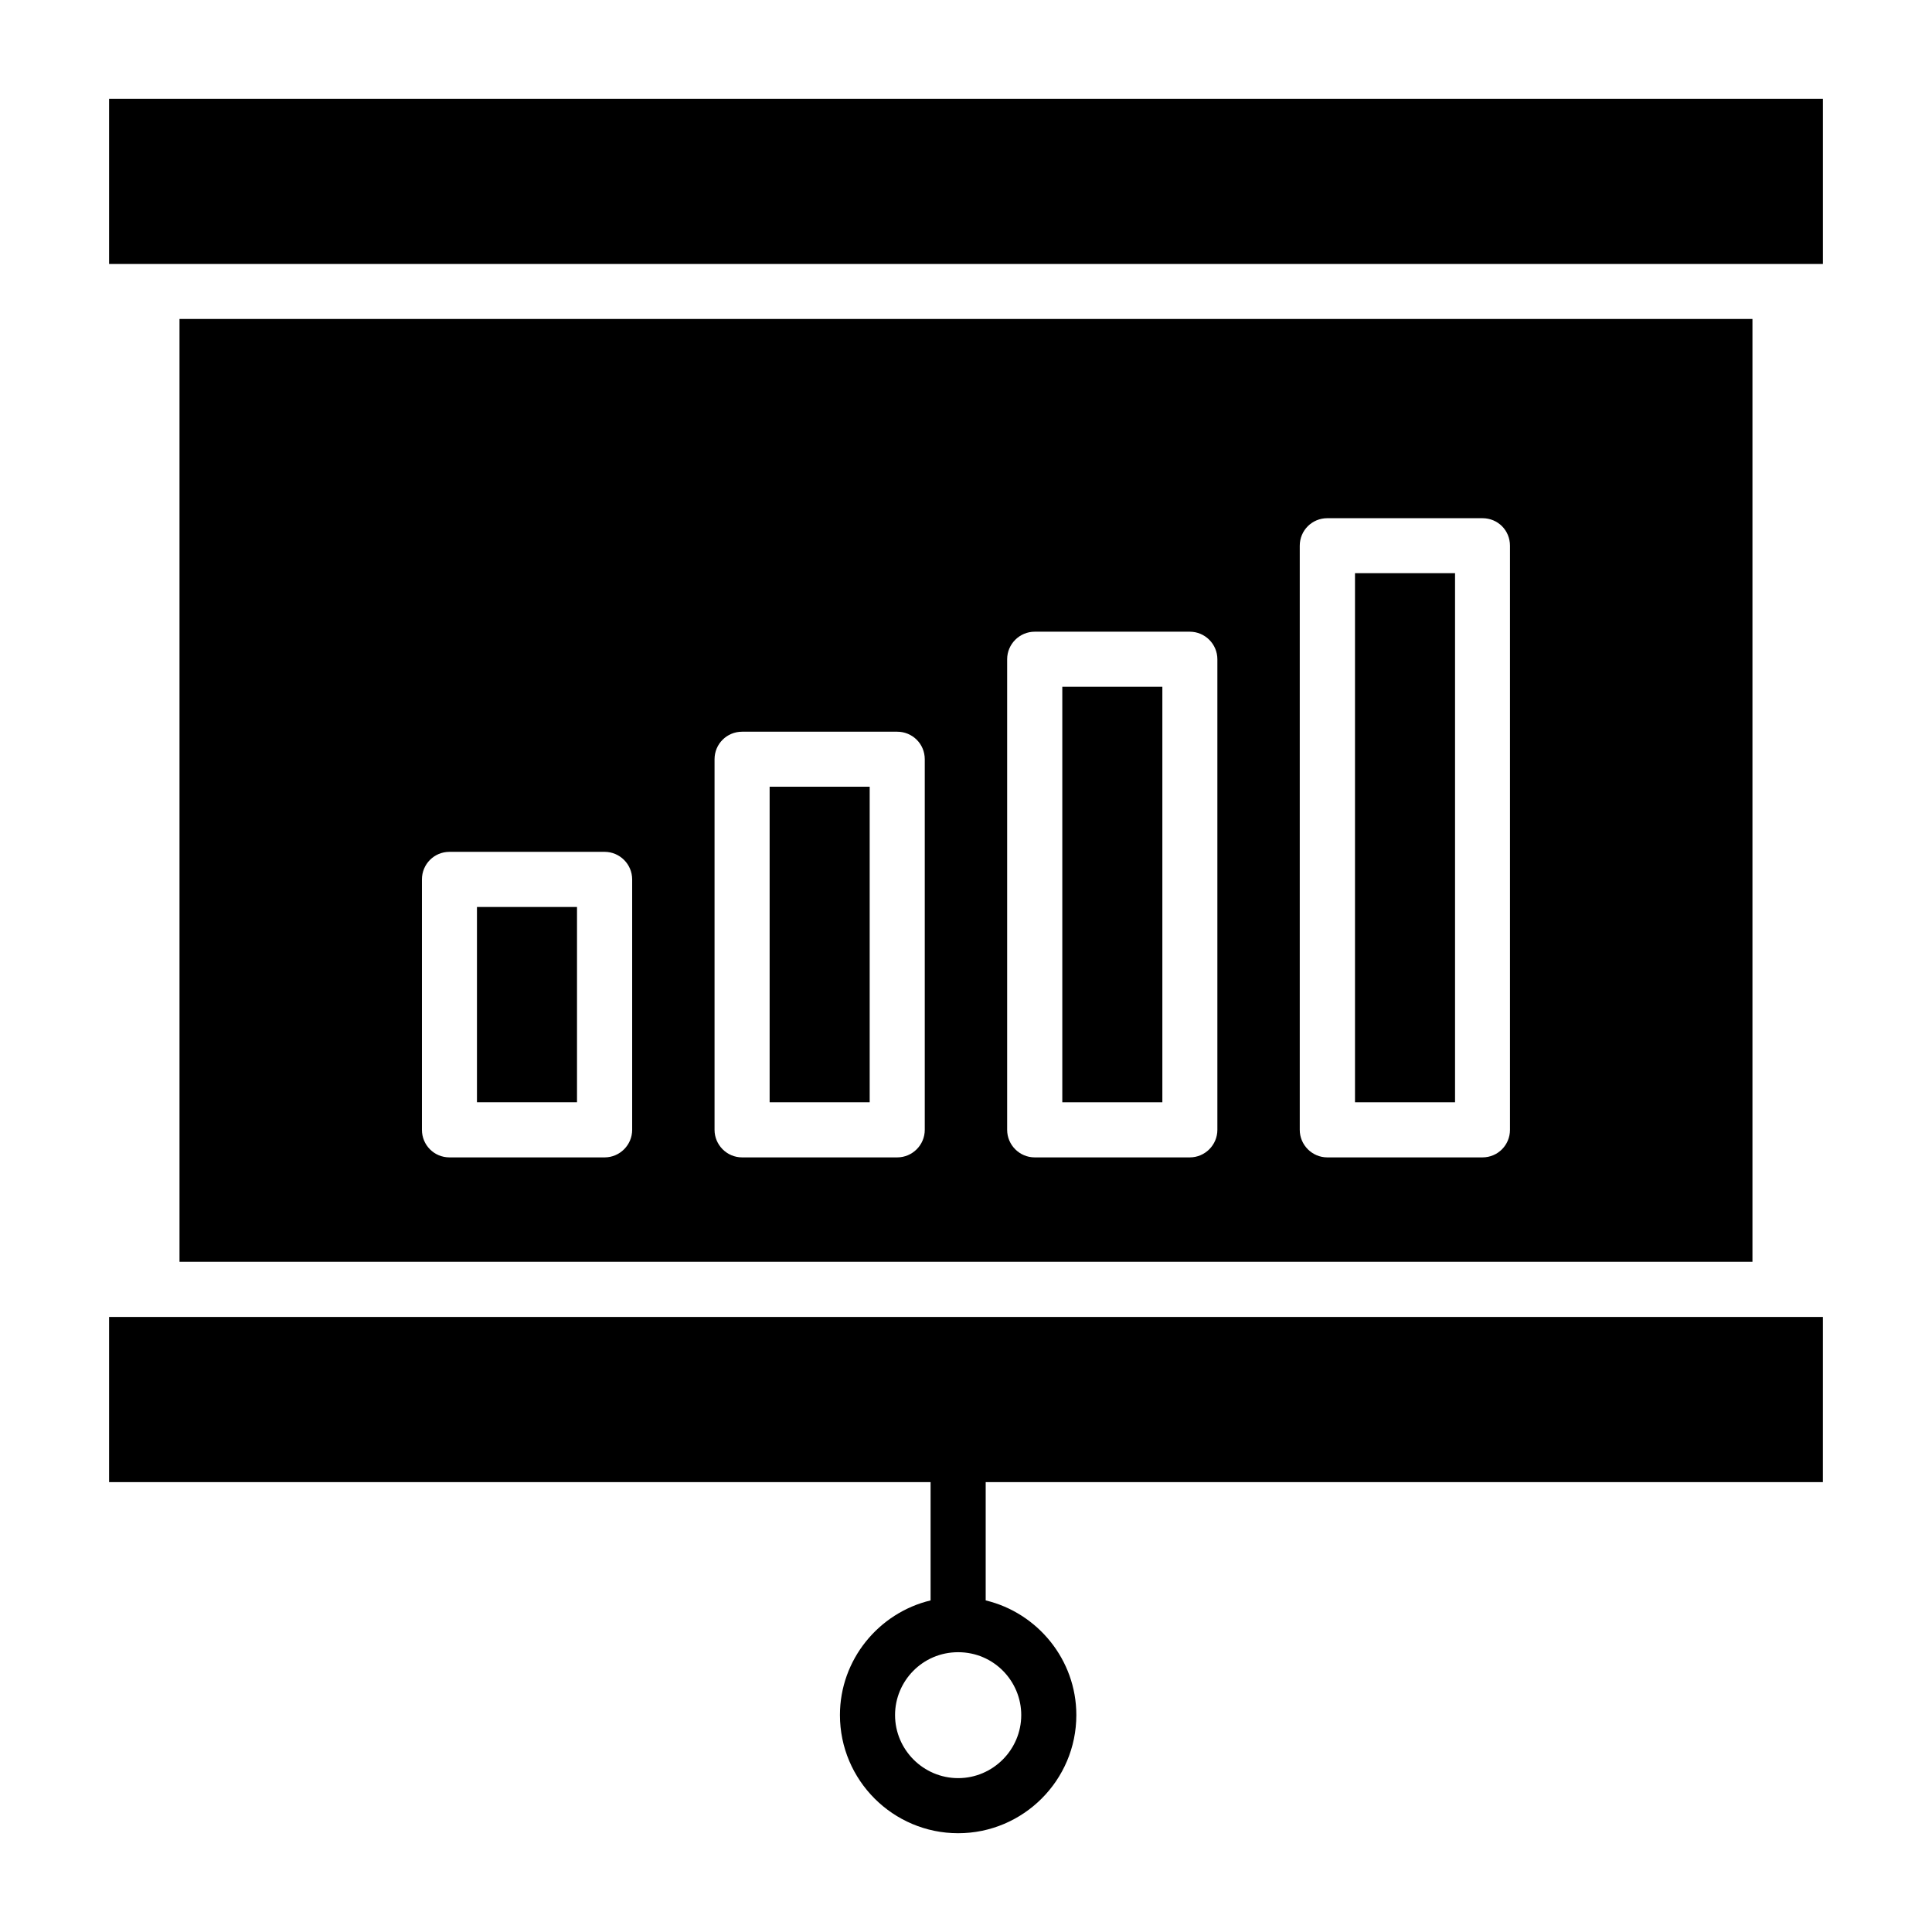
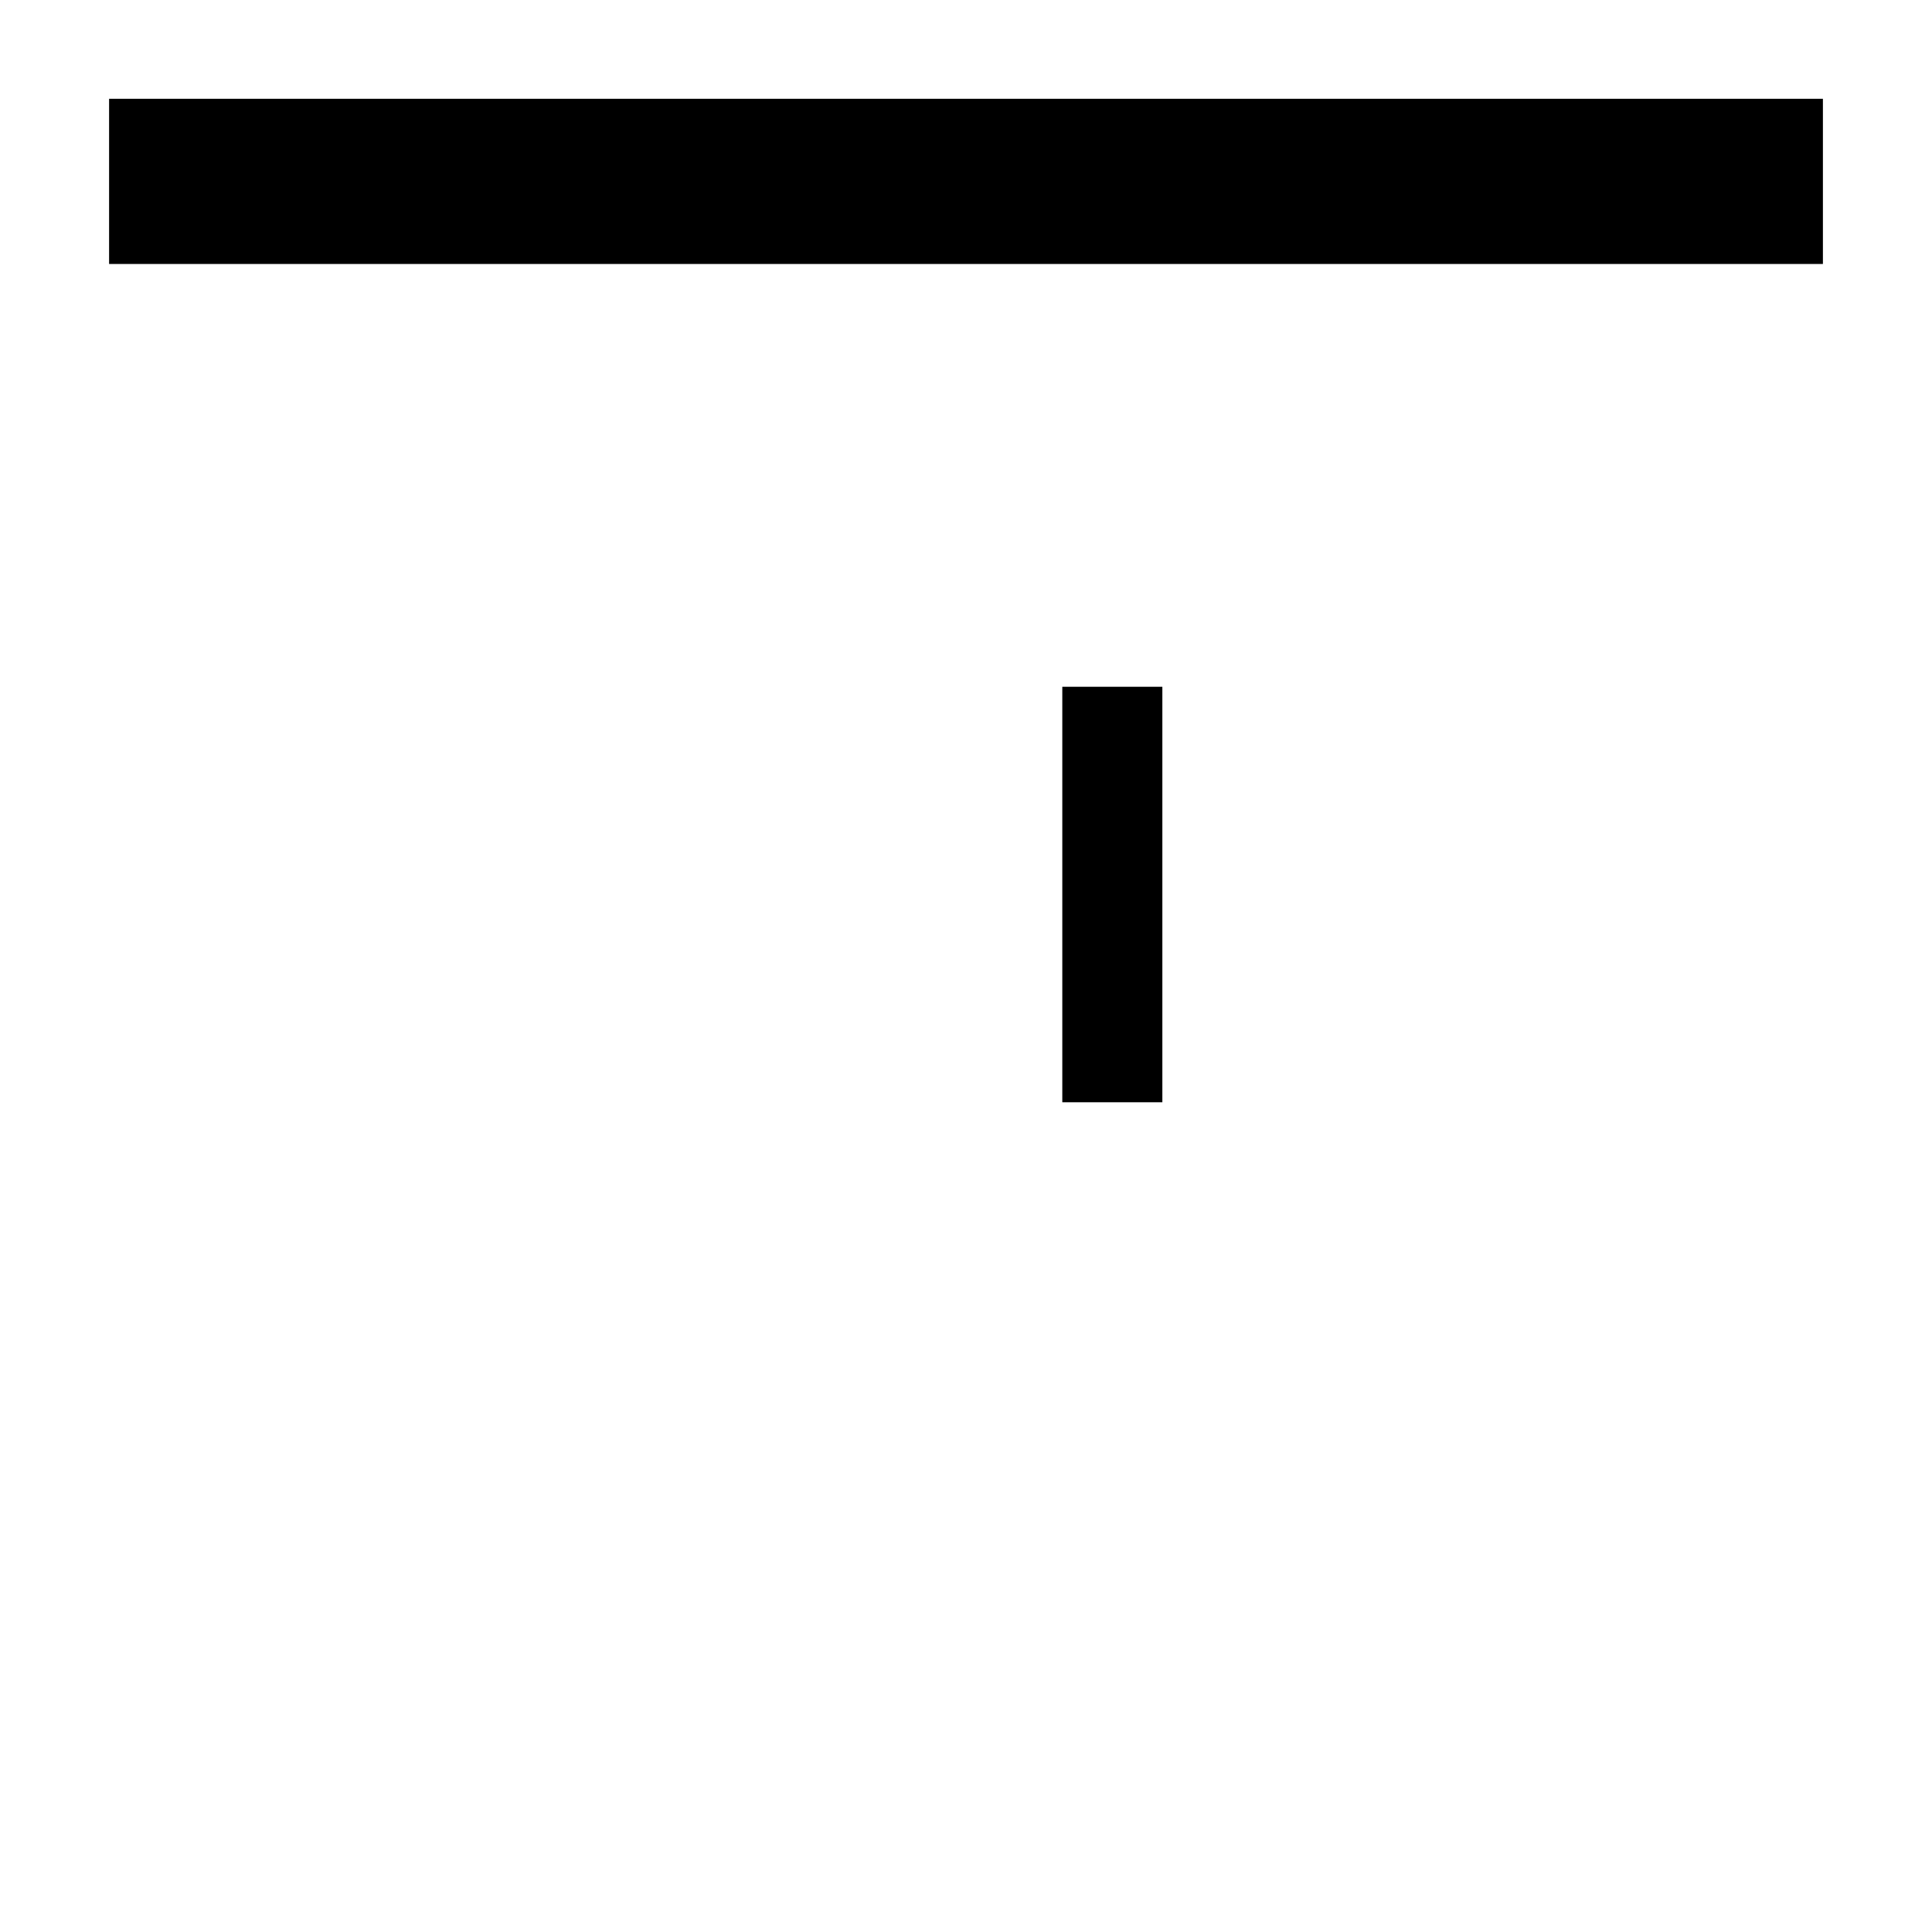
<svg xmlns="http://www.w3.org/2000/svg" fill="#000000" width="800px" height="800px" version="1.1" viewBox="144 144 512 512">
  <g>
    <path d="m172.91 170.18h454.18v43.777h-454.18z" />
-     <path d="m347.96 352.49h26.516v83.617h-26.516z" />
-     <path d="m191.57 228.53v249.86h416.85v-249.86zm119.96 214.89c0 4.016-3.285 7.301-7.301 7.301h-41.109c-4.09 0-7.301-3.285-7.301-7.301v-66.371c0-4.016 3.211-7.301 7.301-7.301h41.109c4.016 0 7.301 3.285 7.301 7.301zm77.543 0c0 4.016-3.285 7.301-7.301 7.301h-41.109c-4.016 0-7.301-3.285-7.301-7.301v-98.207c0-4.09 3.285-7.301 7.301-7.301h41.109c4.016 0 7.301 3.211 7.301 7.301zm77.543 0c0 4.016-3.285 7.301-7.301 7.301h-41.109c-4.016 0-7.301-3.285-7.301-7.301v-124.71c0-4.016 3.285-7.301 7.301-7.301h41.109c4.016 0 7.301 3.285 7.301 7.301zm77.543 0c0 4.016-3.211 7.301-7.301 7.301h-41.109c-4.016 0-7.301-3.285-7.301-7.301v-154.79c0-4.09 3.285-7.301 7.301-7.301h41.109c4.09 0 7.301 3.211 7.301 7.301z" />
-     <path d="m270.4 384.36h26.512v51.742h-26.512z" />
    <path d="m425.52 326h26.516v110.11h-26.516z" />
-     <path d="m503.09 295.9h26.512v140.21h-26.512z" />
-     <path d="m627.09 493h-454.18v43.777h217.71c0 0.008-0.004 0.016-0.004 0.023v31.324c-13.727 3.285-24.023 15.699-24.023 30.375 0 17.305 14.094 31.324 31.324 31.324s31.324-14.02 31.324-31.324c0-14.676-10.297-27.09-24.023-30.375v-31.324c0-0.008-0.004-0.016-0.004-0.023h221.87zm-212.45 105.5c0 9.199-7.519 16.723-16.719 16.723s-16.723-7.519-16.723-16.723c0-8.918 7.211-16.648 16.723-16.648 9.523 0 16.719 7.742 16.719 16.648z" />
  </g>
</svg>